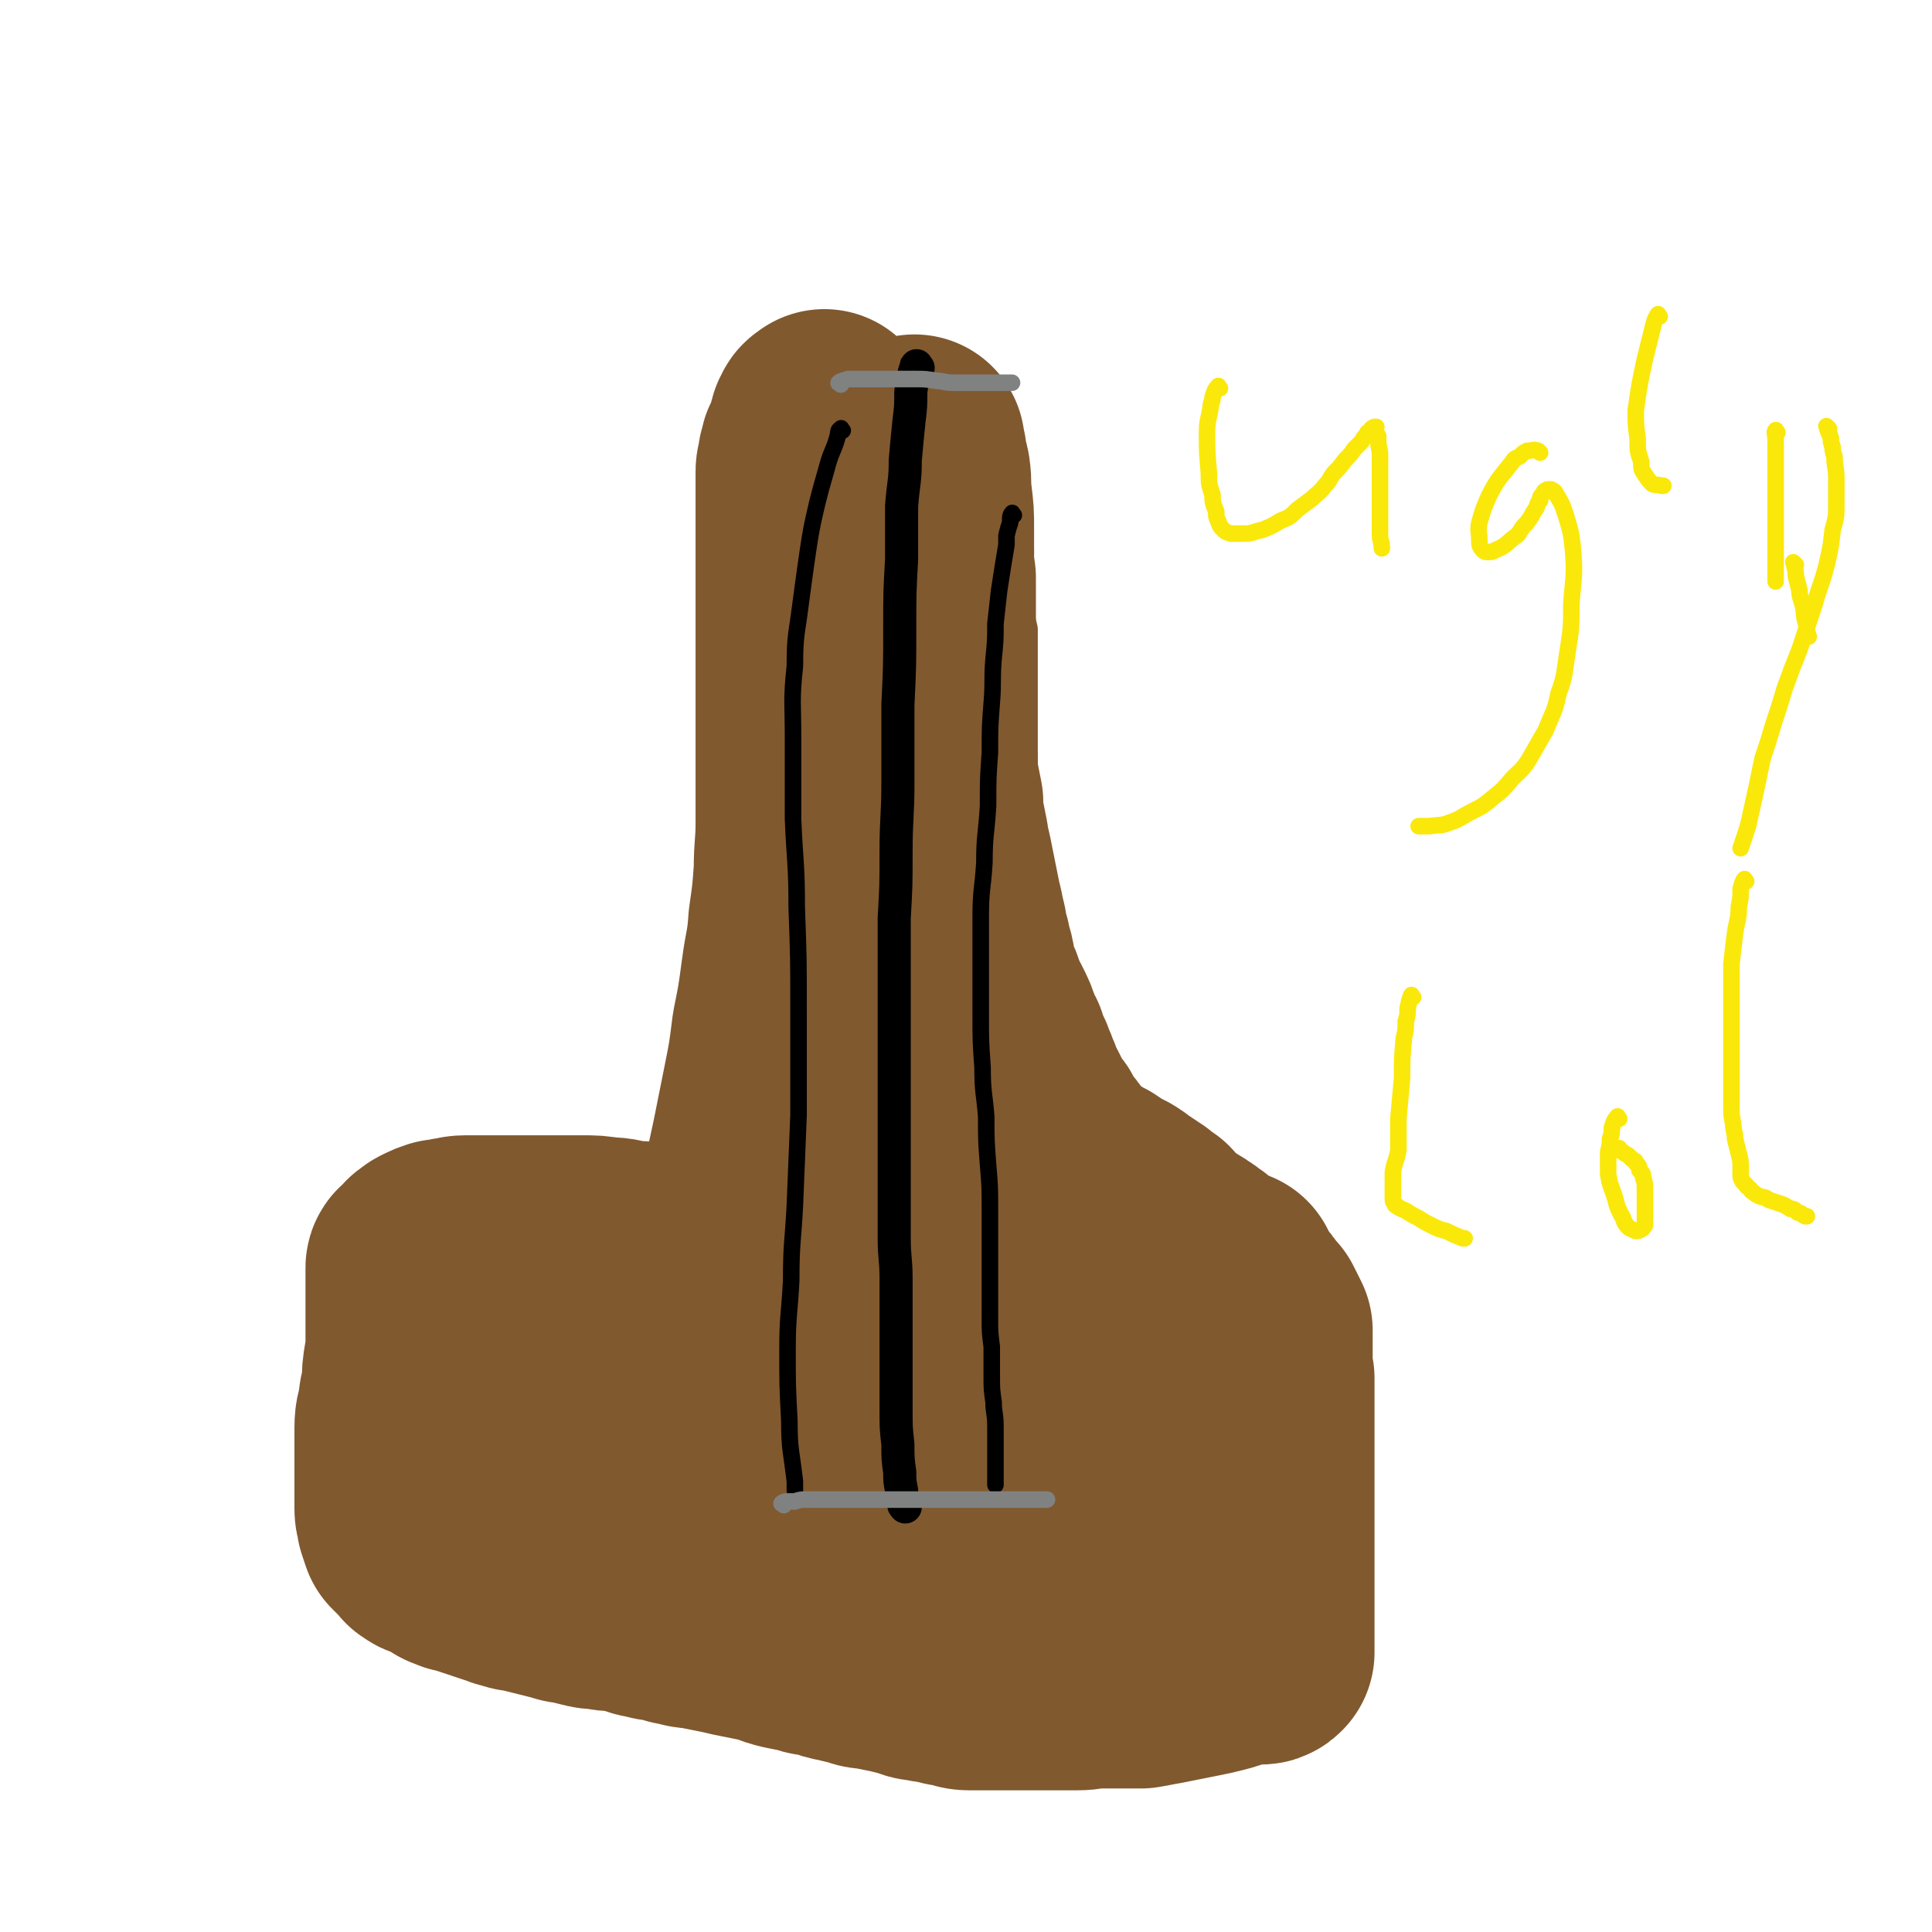
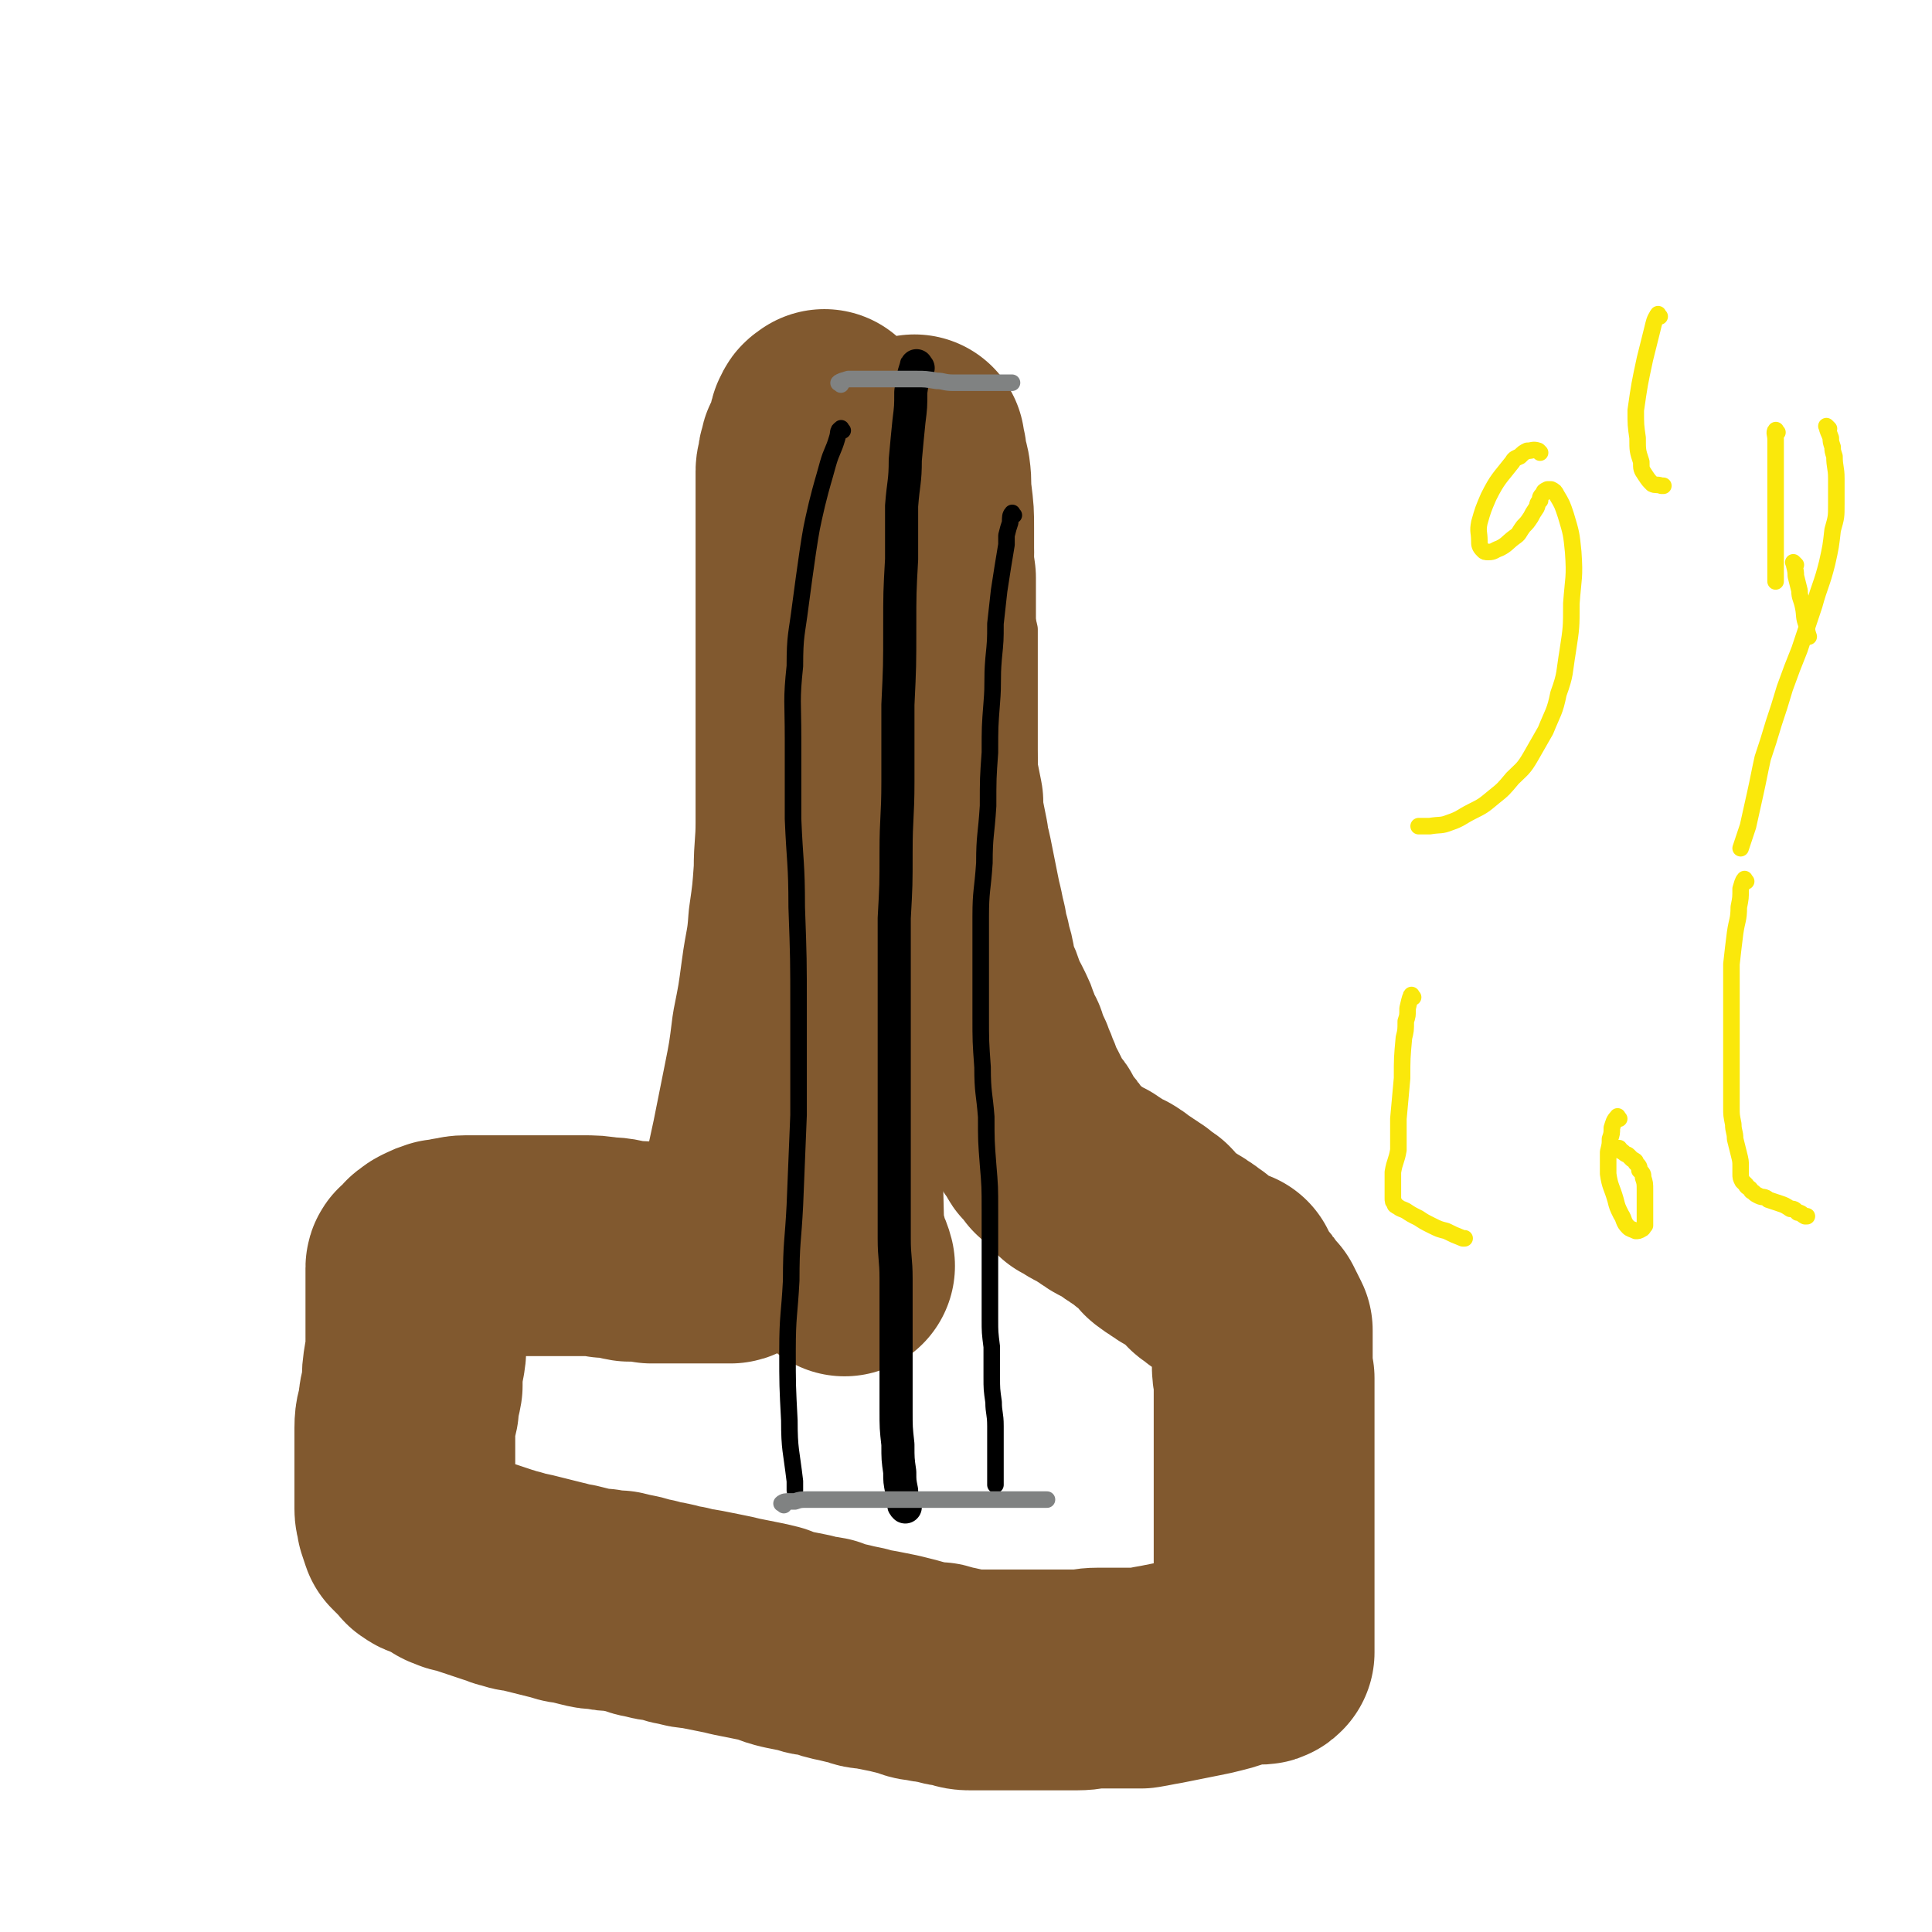
<svg xmlns="http://www.w3.org/2000/svg" viewBox="0 0 1050 1050" version="1.1">
  <g fill="none" stroke="#81592F" stroke-width="18" stroke-linecap="round" stroke-linejoin="round">
    <path d="M438,533c-1,-1 -1,-1 -1,-1 -1,-3 0,-3 0,-6 0,-2 0,-2 0,-4 0,-7 0,-7 0,-14 0,-3 0,-3 0,-7 0,-3 0,-3 0,-6 0,-3 0,-3 0,-6 0,-3 0,-3 0,-6 0,-3 0,-3 0,-6 0,-3 0,-3 0,-6 0,-3 0,-3 0,-6 0,-3 0,-3 0,-7 0,-3 0,-3 0,-7 0,-3 0,-3 0,-7 0,-4 0,-4 1,-8 1,-3 1,-3 2,-7 0,-4 1,-4 1,-8 0,-4 0,-4 1,-8 0,-3 0,-3 0,-7 0,-3 0,-3 0,-6 0,-3 0,-3 0,-6 0,-2 0,-2 0,-5 0,-2 0,-2 0,-5 0,-3 0,-3 0,-6 0,-2 0,-2 0,-5 0,-2 0,-2 0,-5 0,-2 0,-2 0,-5 0,-2 0,-2 0,-4 0,-2 0,-2 0,-4 0,-2 0,-2 0,-4 0,-2 0,-2 0,-4 0,-2 0,-2 0,-3 0,-2 0,-2 1,-4 0,-2 0,-2 0,-4 0,-1 0,-1 0,-3 0,-1 0,-1 0,-3 0,-1 0,-1 0,-2 0,-2 0,-2 0,-4 0,-1 0,-1 0,-3 0,-1 0,-1 0,-2 0,-2 0,-2 0,-4 0,-1 0,-1 0,-2 0,-2 1,-2 2,-4 0,-2 1,-2 1,-4 0,-1 0,-2 0,-3 0,-2 1,-2 1,-4 0,-2 0,-2 1,-4 0,-2 0,-2 0,-4 1,-2 1,-2 2,-4 0,-2 0,-2 1,-4 0,-2 0,-2 1,-4 0,-2 0,-2 1,-4 0,-2 0,-2 0,-4 0,-2 0,-2 0,-3 0,-2 0,-2 0,-4 0,-1 1,-1 1,-3 0,-1 0,-1 0,-2 0,-1 1,-1 1,-3 0,-1 0,-1 1,-2 0,-1 1,0 1,-2 0,0 0,-1 0,-2 0,-1 1,0 1,-2 0,0 0,-1 0,-2 0,-1 1,0 1,-2 0,0 0,-1 1,-2 0,-1 1,0 1,-2 0,0 0,-1 0,-2 0,-1 0,-1 1,-2 0,-1 0,0 1,-2 0,0 0,-1 0,-2 1,-1 1,0 2,-2 0,0 0,-1 0,-2 0,-1 0,-1 1,-2 0,-1 0,-1 1,-2 0,-1 0,-1 1,-2 1,-1 1,-1 2,-2 0,-1 1,-1 2,-2 1,-1 1,0 2,-2 0,0 0,-1 1,-2 0,-1 1,0 2,-2 0,0 0,-1 1,-2 0,-1 1,-1 2,-2 1,-1 0,-1 2,-2 0,0 1,0 2,0 1,0 1,0 2,0 1,0 1,0 2,0 1,0 1,0 2,0 1,0 1,0 2,0 1,0 1,0 2,0 1,0 1,0 2,0 1,0 1,0 2,0 1,0 1,0 2,0 1,0 1,0 2,0 1,0 1,0 2,0 1,0 1,0 2,0 1,0 1,0 2,0 1,0 1,0 2,0 1,0 1,1 2,2 1,0 1,1 2,2 1,1 0,1 2,2 1,1 1,1 2,2 1,1 1,0 3,2 1,1 1,1 2,2 1,2 1,1 2,3 1,2 1,2 2,4 1,2 0,2 2,4 0,2 1,2 2,4 1,1 1,1 2,3 0,2 0,2 1,4 0,2 1,2 2,4 1,2 1,2 2,5 1,3 1,3 2,6 1,3 1,3 2,6 0,3 0,3 1,6 0,3 1,3 2,6 1,4 1,4 2,8 1,4 1,4 2,8 0,4 0,4 1,9 1,4 1,4 1,9 0,4 0,4 0,8 0,5 1,5 1,10 0,4 0,4 1,8 0,5 1,5 2,10 0,5 0,5 0,10 0,4 0,4 0,9 0,5 0,5 0,10 0,5 0,5 0,10 0,5 0,5 0,10 0,5 0,5 0,10 0,5 0,5 0,9 0,4 0,4 0,8 0,4 0,4 0,7 0,4 0,4 0,8 0,3 0,3 0,7 0,3 0,3 0,7 0,4 0,4 0,7 0,3 0,3 0,7 0,3 0,3 0,6 0,4 0,4 0,8 0,3 0,3 0,7 0,3 0,3 0,6 0,3 0,3 0,6 0,3 0,3 0,6 0,2 0,2 0,5 0,3 0,3 0,6 0,2 0,2 0,5 0,2 0,2 0,5 0,2 0,2 0,4 0,3 -1,3 -1,6 0,2 0,2 -1,5 0,3 -1,3 -1,5 0,2 0,2 0,4 0,2 -1,2 -1,4 0,1 0,1 0,3 0,1 0,1 0,2 0,1 0,1 0,2 0,1 0,1 0,3 0,1 0,1 0,3 0,1 0,1 0,3 0,1 0,1 0,2 0,2 0,2 0,4 0,1 0,1 0,2 0,1 0,1 0,2 0,1 0,1 0,2 0,1 0,1 0,2 0,1 0,1 0,2 0,1 0,1 0,2 0,1 0,1 0,2 0,1 0,1 0,2 0,1 0,1 0,2 0,1 0,1 0,2 0,1 0,1 0,2 0,1 0,1 0,3 0,1 0,1 0,2 0,1 0,1 0,2 0,1 0,1 0,2 0,1 0,1 0,2 0,1 0,1 0,2 0,1 0,1 0,2 0,1 0,1 0,2 0,1 0,1 0,2 0,1 0,1 0,2 0,1 0,1 1,2 0,1 0,1 2,2 0,0 0,-1 1,0 1,0 1,0 2,1 0,1 0,1 1,2 1,0 1,1 2,2 0,0 0,0 0,0 1,1 1,0 2,1 0,0 0,0 1,1 0,0 0,1 1,2 0,0 0,0 1,1 0,1 1,1 2,2 1,0 1,1 2,2 1,1 0,1 2,2 1,1 1,1 2,2 2,1 2,1 3,2 2,1 2,0 4,2 2,1 2,1 4,3 3,2 3,2 6,4 3,2 3,2 6,4 3,1 3,1 6,2 2,1 2,0 5,2 2,0 2,1 4,2 2,1 2,1 4,2 2,1 2,0 4,2 2,0 2,0 4,2 1,1 1,1 3,2 1,1 1,0 3,2 1,0 1,1 2,2 1,1 0,1 2,2 1,1 1,0 3,2 1,0 1,1 2,2 1,1 0,1 2,2 1,1 1,0 3,2 2,1 2,1 4,2 1,2 1,2 2,4 1,1 2,1 3,2 2,2 2,2 4,5 2,2 2,2 4,5 1,3 1,3 3,6 1,3 0,3 2,6 1,4 1,4 3,9 1,4 1,4 2,8 1,5 1,5 2,10 1,5 1,5 2,10 0,5 1,5 1,9 0,4 0,4 0,8 0,4 0,4 0,8 0,4 0,4 0,9 0,5 0,5 0,10 0,4 0,4 0,9 0,4 0,4 0,8 0,5 0,5 0,10 0,5 -1,5 -2,10 0,4 0,4 -1,8 -1,4 -1,4 -3,8 0,4 0,4 -2,8 0,3 0,3 -2,6 -1,2 -1,2 -2,5 -1,3 -1,3 -2,6 -1,3 -1,3 -1,5 -1,3 -1,3 -2,6 -1,3 -1,3 -3,6 0,2 -1,2 -2,4 -1,2 -1,2 -2,4 -1,2 -1,2 -2,4 -1,2 0,2 -2,4 0,2 0,2 -2,4 0,1 -1,1 -2,2 -1,1 0,2 -2,3 -1,1 -1,1 -3,2 -2,1 -2,1 -4,2 -2,1 -2,1 -4,3 -2,1 -2,1 -4,3 -2,1 -2,1 -5,2 -3,2 -3,1 -6,3 -3,2 -3,2 -6,4 -3,2 -3,2 -6,4 -4,2 -4,2 -7,4 -3,1 -3,1 -7,2 -3,1 -3,1 -7,3 -4,1 -4,1 -8,2 -4,1 -4,1 -8,2 -4,1 -4,1 -8,2 -4,1 -4,1 -8,2 -5,0 -5,0 -10,0 -5,0 -5,0 -10,0 -5,0 -5,0 -10,0 -6,0 -6,0 -11,0 -7,0 -7,0 -13,-1 -7,0 -7,0 -14,-1 -8,-1 -8,-1 -16,-2 -8,-1 -8,-1 -16,-3 -8,-1 -8,-2 -16,-3 -9,-2 -9,-2 -17,-3 -8,-1 -8,-1 -16,-3 -8,-1 -8,0 -15,-2 -6,-2 -6,-2 -12,-4 -7,-3 -7,-3 -13,-6 -6,-2 -6,-2 -12,-6 -6,-3 -6,-3 -12,-6 -6,-4 -6,-4 -13,-8 -6,-3 -6,-3 -12,-6 -6,-4 -6,-4 -12,-7 -6,-3 -6,-3 -12,-7 -6,-3 -6,-2 -11,-6 -4,-2 -4,-3 -8,-6 -4,-3 -4,-3 -8,-6 -3,-2 -4,-2 -7,-5 -3,-2 -3,-2 -5,-5 -2,-3 -2,-3 -4,-6 -2,-3 -2,-3 -4,-7 -2,-4 -2,-4 -4,-8 -1,-4 -1,-5 -2,-9 -1,-4 -1,-4 -2,-8 0,-4 0,-4 0,-8 0,-4 0,-4 0,-8 0,-4 1,-4 2,-8 1,-4 1,-4 2,-8 2,-4 2,-4 4,-8 1,-3 1,-3 3,-6 2,-4 2,-4 4,-8 2,-3 2,-3 4,-6 2,-3 2,-3 4,-6 2,-3 2,-3 4,-6 2,-2 2,-2 4,-5 2,-3 2,-3 5,-6 3,-3 3,-3 6,-6 3,-2 3,-2 6,-5 3,-3 3,-3 6,-6 3,-2 3,-2 6,-5 3,-2 3,-2 7,-5 3,-2 3,-2 6,-5 3,-2 3,-2 6,-4 3,-2 3,-2 6,-4 3,-2 3,-2 6,-4 2,-2 2,-2 4,-4 2,-2 2,-2 4,-4 2,-2 2,-2 4,-4 2,-1 2,-2 4,-3 2,-2 2,-2 5,-3 2,-2 2,-2 4,-3 2,-2 2,-2 5,-3 2,-1 2,-1 4,-3 2,-1 3,-1 5,-2 2,-2 2,-2 4,-4 2,-1 3,-1 5,-2 2,-2 2,-2 5,-4 2,-2 2,-2 4,-4 2,-1 2,-1 4,-3 2,-2 2,-2 4,-4 2,-2 2,-2 4,-4 2,-2 2,-2 4,-4 2,-2 2,-2 4,-4 1,-2 1,-2 2,-4 1,-2 1,-2 2,-4 1,-2 1,-2 2,-4 1,-3 1,-3 2,-5 1,-2 1,-2 2,-5 1,-2 1,-2 2,-5 1,-3 1,-3 2,-5 1,-2 1,-2 2,-5 1,-2 1,-2 2,-5 0,-2 0,-2 1,-4 0,-2 0,-2 1,-5 0,-3 1,-3 2,-6 1,-3 1,-3 2,-6 1,-3 1,-3 2,-6 1,-3 1,-3 2,-6 1,-3 1,-3 2,-6 1,-3 1,-3 2,-6 1,-3 1,-3 2,-6 1,-2 1,-2 2,-5 0,-2 0,-2 1,-5 0,-2 1,-2 2,-5 1,-3 1,-3 2,-6 1,-3 1,-3 2,-6 0,-3 0,-3 1,-6 0,-2 0,-2 0,-4 0,-2 1,-2 1,-4 0,-2 0,-2 0,-4 0,-3 1,-3 2,-6 0,-2 1,-2 2,-4 1,-2 1,-2 2,-5 1,-2 1,-2 2,-4 0,-2 0,-2 1,-3 " />
  </g>
  <g fill="none" stroke="#81592F" stroke-width="120" stroke-linecap="round" stroke-linejoin="round">
    <path d="M502,300c-1,-1 -1,-2 -1,-1 -2,3 -2,4 -4,9 -1,5 -2,5 -3,10 -2,8 -2,8 -4,16 -6,24 -6,24 -10,48 -6,35 -6,35 -11,70 -5,37 -5,37 -9,73 -4,30 -5,30 -6,60 -2,38 -2,38 -1,77 0,9 1,9 3,18 1,4 2,4 3,8 " />
    <path d="M499,532c-1,-1 -1,-1 -1,-1 -1,-2 -1,-2 -1,-4 -1,-6 -1,-6 -2,-11 -2,-5 -2,-5 -2,-10 -1,-4 0,-4 0,-8 0,-9 0,-9 0,-18 0,-6 0,-6 0,-12 0,-7 1,-7 1,-14 1,-7 1,-7 1,-15 0,-7 0,-7 0,-14 0,-8 0,-8 1,-15 0,-7 1,-7 1,-14 0,-7 0,-7 0,-14 0,-6 0,-6 0,-13 0,-7 0,-7 0,-13 0,-6 0,-6 0,-12 0,-6 0,-6 0,-12 0,-6 0,-6 0,-12 0,-6 0,-6 0,-12 0,-5 0,-5 0,-10 0,-4 0,-4 0,-8 0,-4 0,-4 0,-8 0,-3 0,-3 0,-7 0,-3 0,-3 0,-6 0,-2 0,-2 0,-5 0,-2 0,-2 0,-4 0,-2 0,-2 0,-4 0,-2 0,-2 0,-4 0,-1 0,-1 0,-2 0,-1 0,-1 0,-2 0,-1 0,-1 0,-1 0,-1 0,-1 0,-2 0,-1 0,-1 0,-2 0,-1 0,-2 0,-1 0,1 0,2 1,5 0,5 1,5 2,10 1,7 0,7 1,14 1,8 1,8 1,16 0,6 0,6 0,13 0,7 0,7 1,14 0,7 0,7 0,14 0,7 0,7 0,14 0,6 0,6 0,12 0,6 0,6 0,12 0,6 0,6 0,12 0,6 0,6 0,12 0,6 0,6 0,12 0,6 0,6 1,12 0,6 0,6 1,12 1,5 1,5 2,10 0,6 0,6 1,11 1,5 1,5 2,10 0,5 1,5 2,10 1,5 1,5 2,10 1,5 1,5 2,10 1,5 1,5 2,9 1,5 1,5 2,9 1,5 0,5 2,9 0,4 1,4 2,8 1,4 0,5 2,9 0,3 1,3 2,6 1,2 1,2 2,5 1,3 0,3 2,5 0,2 1,2 2,4 1,2 1,2 2,4 1,2 1,2 2,5 1,2 0,2 2,5 0,2 1,2 2,4 1,3 0,3 2,6 0,2 1,2 2,4 1,3 1,3 2,5 1,3 1,3 2,5 1,3 0,3 2,5 0,2 1,2 2,4 1,2 1,2 2,4 1,2 0,2 2,4 0,1 1,1 2,3 0,0 0,1 1,2 0,1 1,0 2,2 0,0 0,1 0,2 1,1 1,1 2,2 0,1 0,0 1,2 0,0 0,1 1,2 0,1 1,1 2,2 1,1 1,0 2,2 0,0 0,1 1,2 0,1 1,1 2,2 1,1 1,1 2,2 1,1 1,1 2,2 1,1 1,1 2,2 1,1 1,1 2,2 1,1 1,1 2,2 2,1 2,1 4,2 1,1 1,1 3,2 2,1 2,1 4,2 1,1 1,1 3,2 1,1 1,1 3,2 1,1 1,1 3,2 2,1 2,0 4,2 1,0 1,1 3,2 1,1 1,1 3,2 1,1 1,1 3,2 1,1 1,1 3,2 1,1 1,1 2,2 1,1 1,0 3,2 1,0 1,1 2,2 1,1 1,1 2,2 1,1 1,1 2,2 1,1 0,1 2,2 1,1 1,1 3,2 1,1 1,1 3,2 1,1 1,1 3,2 2,1 2,1 3,2 2,1 2,1 3,2 1,1 1,1 3,2 1,1 1,1 2,2 1,1 1,1 2,2 1,1 0,1 2,2 0,0 1,0 2,1 1,1 0,1 2,2 0,0 1,0 2,0 1,0 1,0 2,0 1,0 1,1 2,1 0,0 0,0 1,0 0,1 0,1 0,2 0,0 0,0 0,1 1,0 1,0 2,1 0,0 0,1 1,2 0,1 0,1 1,2 0,1 0,1 1,2 1,1 1,1 2,2 1,1 1,0 2,2 0,0 0,1 1,2 0,1 1,1 2,2 1,1 1,1 2,2 1,2 1,2 2,4 1,2 1,2 2,4 0,3 0,3 0,6 0,3 0,3 0,6 0,3 0,3 0,6 0,4 0,4 1,8 0,5 0,5 0,9 0,4 0,4 0,9 0,4 0,4 0,9 0,5 0,5 0,9 0,5 0,5 0,9 0,4 0,4 0,8 0,5 0,5 0,9 0,4 0,4 0,8 0,4 0,4 0,8 0,4 0,4 0,8 0,4 0,4 0,8 0,4 0,4 0,8 0,3 0,3 0,6 0,2 0,2 0,5 0,3 0,3 0,5 0,2 0,2 0,4 0,3 0,3 0,5 0,2 0,2 0,5 0,2 0,2 0,4 0,2 0,2 0,4 0,1 0,1 0,3 0,1 0,1 0,2 0,1 0,1 0,2 0,1 0,1 0,2 0,0 0,0 0,0 -1,1 -1,1 -3,1 -1,0 -1,0 -2,0 -1,0 -1,0 -2,0 -1,0 -1,0 -2,0 -1,0 -1,0 -2,0 -1,0 -1,1 -3,1 -3,1 -3,1 -6,2 -3,1 -3,1 -7,2 -4,1 -4,1 -9,2 -5,1 -5,1 -10,2 -5,1 -5,1 -10,2 -6,1 -5,1 -11,2 -6,0 -6,0 -11,0 -6,0 -6,0 -12,0 -6,0 -6,1 -12,1 -6,0 -6,0 -12,0 -7,0 -7,0 -13,0 -6,0 -6,0 -12,0 -5,0 -5,0 -11,0 -5,0 -5,0 -10,0 -4,0 -4,-1 -9,-2 -4,0 -4,-1 -8,-2 -4,0 -4,0 -8,-1 -4,0 -4,-1 -8,-2 -4,-1 -4,-1 -8,-2 -5,-1 -5,-1 -10,-2 -5,-1 -5,0 -9,-2 -5,-1 -5,-1 -9,-2 -5,-1 -5,-1 -10,-3 -5,-1 -5,0 -10,-2 -5,-1 -5,-1 -10,-2 -4,-1 -4,-1 -9,-3 -4,-1 -4,-1 -9,-2 -5,-1 -5,-1 -10,-2 -4,-1 -4,-1 -9,-2 -5,-1 -5,-1 -10,-2 -5,-1 -5,0 -10,-2 -4,0 -4,-1 -9,-2 -4,-1 -4,0 -9,-2 -4,0 -4,-1 -8,-2 -5,-1 -5,-1 -9,-2 -5,0 -5,0 -9,-1 -4,0 -4,0 -8,-1 -4,-1 -4,-1 -8,-2 -4,0 -4,-1 -9,-2 -4,-1 -4,-1 -8,-2 -4,-1 -4,-1 -8,-2 -4,-1 -4,0 -8,-2 -3,0 -3,-1 -7,-2 -3,-1 -3,-1 -6,-2 -3,-1 -3,-1 -6,-2 -3,-1 -3,-1 -6,-2 -3,-1 -3,0 -6,-2 -2,0 -2,-1 -4,-2 -2,-1 -2,-1 -4,-2 -2,-1 -2,-1 -4,-2 -2,-1 -2,0 -4,-2 -1,0 -1,-1 -2,-2 -1,-1 -1,-1 -2,-2 -1,-1 -1,-1 -2,-2 -1,-1 -1,-1 -2,-2 -1,-3 -1,-3 -2,-6 0,-3 -1,-3 -1,-6 0,-4 0,-5 0,-9 0,-5 0,-5 0,-11 0,-6 0,-6 0,-12 0,-6 0,-6 0,-12 0,-6 1,-6 2,-11 0,-6 1,-6 2,-12 0,-7 0,-7 1,-13 1,-5 1,-5 1,-10 0,-4 0,-4 0,-8 0,-3 0,-3 0,-6 0,-3 0,-3 0,-6 0,-2 0,-2 0,-4 0,-2 0,-2 0,-4 0,-2 0,-2 0,-4 0,-1 0,-1 0,-2 0,-1 0,-1 0,-3 0,-1 0,-1 0,-2 0,-1 0,-1 0,-2 0,-1 1,-1 2,-2 1,-1 1,-1 2,-2 1,-1 0,-1 2,-2 1,-1 1,-1 3,-2 2,-1 2,-1 5,-2 3,0 3,0 6,-1 3,0 3,-1 7,-1 4,0 4,0 8,0 5,0 5,0 10,0 5,0 5,0 10,0 5,0 5,0 10,0 7,0 7,0 13,0 6,0 6,0 12,0 7,0 7,0 13,1 7,0 7,1 13,2 6,0 6,0 12,1 6,0 6,0 12,0 5,0 5,0 9,0 4,0 4,0 7,0 2,0 2,0 5,0 2,0 2,0 4,0 1,0 1,0 2,0 1,0 1,0 2,0 1,0 1,0 2,0 1,0 1,-1 2,-2 0,-1 0,-1 1,-2 1,-5 2,-4 3,-9 3,-10 2,-10 5,-20 3,-13 3,-13 6,-27 3,-15 3,-15 6,-30 3,-15 3,-15 5,-31 3,-15 3,-15 5,-30 2,-15 3,-14 4,-29 2,-14 2,-14 3,-28 0,-13 1,-13 1,-26 0,-11 0,-11 0,-22 0,-11 0,-11 0,-21 0,-9 0,-9 0,-18 0,-7 0,-7 0,-14 0,-6 0,-6 0,-12 0,-6 0,-6 0,-11 0,-5 0,-5 0,-10 0,-5 0,-5 0,-9 0,-4 0,-4 0,-8 0,-3 0,-3 0,-7 0,-3 0,-3 0,-6 0,-2 0,-2 0,-4 0,-3 0,-3 0,-5 0,-2 0,-2 0,-4 0,-2 0,-2 0,-4 0,-2 0,-2 0,-4 0,-2 0,-2 0,-4 0,-1 0,-1 0,-2 0,-1 0,-1 0,-2 0,-1 0,-1 0,-2 0,-1 0,-1 0,-2 0,-1 0,-1 0,-2 0,-1 0,-1 0,-2 0,-1 0,-1 0,-2 0,-1 0,-1 0,-3 0,-1 0,-1 0,-3 0,-2 0,-2 0,-4 0,-2 0,-2 0,-4 0,-2 1,-2 1,-4 0,-2 0,-3 1,-5 0,-3 1,-2 2,-5 1,-3 1,-3 2,-5 0,-2 0,-2 1,-4 0,-1 0,-2 1,-3 0,-1 1,-1 2,-2 0,0 0,0 0,0 " />
-     <path d="M355,786c-1,-1 -2,-2 -1,-1 3,2 4,3 9,5 14,6 14,7 28,11 20,5 20,5 40,8 19,3 19,4 39,4 13,0 13,0 26,-3 8,-2 8,-2 15,-6 3,-2 4,-3 5,-6 1,-6 1,-7 -2,-12 -4,-6 -5,-7 -11,-11 -14,-9 -14,-10 -29,-16 -18,-7 -19,-7 -39,-10 -17,-3 -17,-3 -35,-3 -14,-1 -14,0 -28,2 -9,2 -10,1 -18,5 -5,2 -7,2 -9,6 -2,6 -2,7 1,13 4,10 4,11 12,18 13,12 14,12 29,21 19,10 19,10 39,17 19,6 19,7 39,9 14,2 14,2 28,0 9,-1 10,-2 17,-6 5,-3 6,-5 8,-10 3,-8 4,-9 2,-18 -1,-10 -1,-11 -8,-20 -6,-9 -7,-10 -18,-16 -15,-8 -16,-9 -33,-13 -20,-4 -21,-4 -42,-3 -18,0 -18,1 -36,5 -12,2 -12,2 -23,6 -6,2 -7,2 -11,7 -3,4 -4,5 -2,10 2,8 3,9 10,14 13,10 14,11 29,17 22,9 23,8 45,12 20,4 20,3 40,3 12,0 13,0 24,-4 6,-2 8,-2 12,-6 3,-5 4,-6 3,-12 -1,-8 -1,-10 -6,-17 -9,-11 -10,-12 -22,-19 -19,-12 -20,-13 -41,-20 -22,-8 -23,-7 -46,-10 -20,-2 -20,-2 -40,0 -14,0 -14,1 -27,4 -8,2 -8,1 -16,4 -3,1 -4,1 -6,4 -2,2 -3,4 -1,6 2,6 3,6 8,10 11,9 12,9 24,16 17,9 17,9 34,17 17,7 17,7 34,13 11,4 11,3 23,6 7,2 7,2 14,3 3,0 4,0 6,-1 0,0 0,-1 -1,-2 -3,-4 -3,-4 -7,-7 -12,-8 -12,-8 -25,-14 -18,-7 -18,-7 -37,-12 -17,-4 -17,-4 -35,-5 -12,-1 -12,-1 -24,2 -6,1 -10,0 -12,5 -2,8 -1,12 4,21 7,14 8,15 21,24 28,20 29,22 62,34 31,12 32,11 65,14 30,2 31,1 60,-4 19,-3 20,-4 38,-13 14,-7 14,-7 25,-18 9,-8 10,-9 15,-20 5,-12 5,-13 5,-25 0,-13 0,-13 -5,-25 -4,-10 -5,-10 -12,-18 -8,-8 -8,-8 -18,-15 -11,-7 -11,-6 -23,-11 -9,-4 -9,-4 -18,-6 -5,0 -5,-1 -10,1 -2,0 -3,2 -3,4 1,7 2,8 6,15 9,13 9,13 19,24 13,14 13,14 27,26 13,12 14,11 28,21 10,7 10,7 20,12 5,3 6,3 11,2 3,0 4,-1 5,-4 1,-7 2,-8 0,-15 -2,-13 -2,-13 -7,-25 -7,-14 -7,-14 -15,-27 -7,-9 -8,-9 -16,-18 -8,-7 -8,-6 -16,-12 -6,-5 -7,-4 -13,-9 -3,-2 -3,-3 -6,-4 -1,0 -1,2 0,4 4,8 4,8 10,16 7,10 7,10 15,19 7,7 7,7 14,13 3,3 3,3 6,6 0,0 -1,-1 -1,-1 -3,-4 -3,-4 -7,-8 -10,-12 -10,-12 -20,-23 -17,-21 -18,-21 -35,-42 -12,-14 -12,-14 -23,-28 -7,-10 -7,-10 -12,-21 -3,-6 -2,-6 -4,-12 " />
  </g>
  <g fill="none" stroke="#000000" stroke-width="18" stroke-linecap="round" stroke-linejoin="round">
    <path d="M499,200c-1,-1 -1,-2 -1,-1 -2,6 -2,7 -3,14 0,8 0,8 -1,16 -1,10 -1,10 -2,21 0,12 -1,12 -2,25 0,15 0,15 0,29 -1,18 -1,18 -1,37 0,21 0,21 -1,42 0,21 0,21 0,42 0,19 -1,19 -1,38 0,18 0,18 -1,36 0,17 0,17 0,34 0,15 0,15 0,30 0,15 0,15 0,29 0,14 0,14 0,28 0,13 0,13 0,27 0,13 0,13 0,26 0,11 1,11 1,22 0,12 0,13 0,25 0,11 0,11 0,23 0,12 0,12 0,23 0,10 0,10 1,19 0,8 0,8 1,15 0,5 0,5 1,10 0,3 0,3 1,6 0,2 0,2 1,3 " />
  </g>
  <g fill="none" stroke="#000000" stroke-width="9" stroke-linecap="round" stroke-linejoin="round">
    <path d="M458,234c-1,-1 -1,-2 -1,-1 -2,1 -1,2 -2,5 -2,7 -3,7 -5,14 -3,11 -3,10 -6,22 -3,13 -3,13 -5,26 -2,14 -2,14 -4,29 -2,16 -3,16 -3,33 -2,19 -1,19 -1,39 0,22 0,22 0,44 1,24 2,24 2,48 1,28 1,28 1,56 0,29 0,29 0,57 -1,24 -1,24 -2,49 -1,20 -2,20 -2,41 -1,19 -2,19 -2,38 0,19 0,19 1,38 0,16 1,16 3,33 0,2 0,2 0,5 " />
    <path d="M551,280c-1,-1 -1,-2 -1,-1 -1,1 -1,2 -1,5 -1,3 -1,3 -2,7 0,2 0,2 0,5 -2,12 -2,12 -4,25 -1,9 -1,9 -2,18 0,9 0,9 -1,19 -1,12 0,12 -1,24 -1,13 -1,13 -1,27 -1,14 -1,14 -1,29 -1,16 -2,16 -2,31 -1,15 -2,15 -2,29 0,14 0,14 0,28 0,13 0,13 0,26 0,14 0,14 1,28 0,14 1,14 2,27 0,13 0,13 1,26 1,12 1,12 1,25 0,12 0,12 0,23 0,9 0,9 0,19 0,8 0,8 0,17 0,7 0,7 1,15 0,8 0,8 0,16 0,7 0,7 1,14 0,6 1,6 1,13 0,5 0,5 0,10 0,4 0,4 0,9 0,3 0,3 0,6 0,2 0,2 0,4 0,1 0,1 0,3 0,0 0,0 0,0 " />
  </g>
  <g fill="none" stroke="#808282" stroke-width="9" stroke-linecap="round" stroke-linejoin="round">
    <path d="M426,818c-1,-1 -2,-1 -1,-1 1,-1 2,-1 4,-1 2,0 2,0 3,0 3,-1 3,-1 7,-1 2,0 2,0 5,0 4,0 4,0 7,0 2,0 2,0 5,0 3,0 3,0 6,0 3,0 3,0 6,0 2,0 2,0 5,0 2,0 2,0 5,0 2,0 2,0 5,0 2,0 2,0 4,0 2,0 2,0 4,0 2,0 2,0 5,0 3,0 3,0 6,0 3,0 3,0 6,0 3,0 3,0 6,0 3,0 3,0 6,0 2,0 2,0 4,0 2,0 2,0 4,0 2,0 2,0 4,0 1,0 1,0 3,0 1,0 1,0 3,0 1,0 1,0 2,0 1,0 1,0 2,0 1,0 1,0 2,0 1,0 1,0 1,0 2,0 2,0 3,0 1,0 1,0 3,0 1,0 1,0 2,0 1,0 1,0 2,0 1,0 1,0 2,0 1,0 1,0 2,0 1,0 1,0 2,0 0,0 0,0 1,0 0,0 0,0 0,0 1,0 1,0 1,0 1,0 1,0 2,0 1,0 1,0 2,0 1,0 1,0 2,0 0,0 0,0 0,0 " />
    <path d="M457,209c-1,-1 -2,-1 -1,-1 1,-1 2,-1 5,-2 2,0 2,0 4,0 1,0 1,0 3,0 5,0 5,0 9,0 5,0 5,0 10,0 5,0 5,0 11,0 5,0 5,0 11,1 4,0 4,1 9,1 4,0 4,0 8,0 3,0 3,0 6,0 2,0 2,0 4,0 2,0 2,0 4,0 1,0 1,0 2,0 1,0 1,0 2,0 1,0 1,0 2,0 1,0 1,0 3,0 1,0 1,0 1,0 " />
  </g>
  <g fill="none" stroke="#FAE80B" stroke-width="9" stroke-linecap="round" stroke-linejoin="round">
-     <path d="M663,211c-1,-1 -1,-2 -1,-1 -2,2 -2,3 -3,6 0,3 -1,2 -1,5 -1,7 -2,7 -2,14 0,10 0,11 1,22 0,6 0,6 2,12 0,4 0,4 2,9 0,3 0,3 1,5 1,3 1,3 3,5 1,1 1,1 4,2 3,0 3,0 7,0 5,0 5,-1 10,-2 5,-2 5,-2 10,-5 5,-2 5,-2 9,-6 4,-3 4,-3 8,-6 3,-3 4,-3 7,-7 3,-3 2,-3 5,-7 3,-3 3,-3 6,-7 3,-3 3,-3 5,-6 2,-2 2,-2 4,-4 1,-2 1,-2 3,-4 0,-1 0,-1 2,-2 0,-1 0,-1 2,-2 0,0 0,0 1,0 0,0 -1,1 -1,2 0,1 1,1 2,3 0,4 0,4 1,9 0,5 0,5 0,11 0,5 0,5 0,10 0,7 0,7 0,13 0,5 0,5 0,11 0,3 1,3 1,7 " />
    <path d="M837,246c-1,-1 -1,-1 -1,-1 -3,-1 -3,0 -6,0 -2,1 -2,1 -4,3 -2,1 -3,1 -4,3 -7,9 -8,9 -13,19 -3,7 -3,7 -5,14 -1,5 0,5 0,10 0,2 0,3 2,5 1,1 1,1 3,1 3,0 3,-1 6,-2 4,-2 4,-3 8,-6 3,-2 2,-2 5,-6 2,-2 2,-2 4,-5 1,-2 1,-2 3,-5 1,-2 0,-2 2,-4 0,-2 0,-2 2,-4 0,-1 0,-1 2,-2 1,0 1,0 2,0 2,1 2,1 3,3 3,5 3,5 5,11 3,10 3,10 4,20 1,14 0,14 -1,28 0,13 0,13 -2,26 -2,12 -1,12 -5,23 -2,10 -3,10 -7,20 -4,7 -4,7 -8,14 -4,7 -5,7 -10,12 -5,6 -5,6 -10,10 -6,5 -6,5 -12,8 -6,3 -6,4 -12,6 -5,2 -5,1 -11,2 -3,0 -3,0 -6,0 " />
    <path d="M902,172c-1,-1 -1,-2 -1,-1 -2,3 -2,4 -3,8 -1,4 -1,4 -2,8 -1,4 -1,4 -2,8 -3,14 -3,14 -5,28 0,8 0,8 1,15 0,7 0,7 2,13 0,4 0,4 2,7 2,3 2,3 4,5 2,1 2,0 5,1 0,0 0,0 1,0 " />
    <path d="M966,235c-1,-1 -1,-2 -1,-1 -1,1 0,2 0,5 0,2 0,2 0,4 0,3 0,3 0,6 0,9 0,9 0,19 0,8 0,8 0,15 0,7 0,7 0,14 0,5 0,5 0,11 0,4 0,4 0,8 " />
    <path d="M994,233c-1,-1 -2,-2 -1,-1 0,2 1,3 2,6 0,2 0,2 1,5 0,2 0,2 1,5 0,6 1,6 1,12 0,7 0,7 0,14 0,7 0,7 -2,14 -1,9 -1,9 -3,18 -3,12 -4,12 -7,23 -4,12 -4,12 -8,24 -4,10 -4,10 -8,21 -3,10 -3,10 -6,19 -3,10 -3,10 -6,19 -2,9 -2,10 -4,19 -2,9 -2,9 -4,18 -2,6 -2,6 -4,12 " />
    <path d="M768,542c-1,-1 -1,-2 -1,-1 -1,2 -1,3 -2,7 0,4 0,4 -1,7 0,5 0,5 -1,9 -1,11 -1,11 -1,22 -1,11 -1,11 -2,22 0,9 0,9 0,17 -1,6 -2,6 -3,12 0,3 0,3 0,7 0,2 0,2 0,4 0,2 0,2 0,3 0,2 0,2 1,3 0,1 0,1 2,2 1,1 2,1 4,2 3,2 3,2 7,4 3,2 3,2 7,4 4,2 4,2 8,3 4,2 4,2 9,4 0,0 0,0 1,0 " />
    <path d="M880,608c-1,-1 -1,-2 -1,-1 -2,2 -2,3 -3,6 0,3 0,3 -1,6 0,3 0,3 -1,7 0,6 0,6 0,12 1,7 2,7 4,14 1,4 1,4 3,8 2,3 1,4 4,7 1,1 2,1 4,2 1,0 2,0 3,-1 1,0 1,-1 2,-2 0,-2 0,-2 0,-5 0,-3 0,-3 0,-7 0,-4 0,-4 0,-7 0,-4 0,-4 -1,-7 0,-2 0,-2 -2,-4 0,-2 0,-2 -2,-4 0,-1 0,-1 -2,-2 -1,-1 -1,-1 -2,-2 -1,-1 -1,0 -3,-2 -1,0 -1,-1 -2,-2 0,0 0,0 0,0 " />
    <path d="M949,479c-1,-1 -1,-2 -1,-1 -1,1 -1,2 -2,5 0,5 0,5 -1,10 0,7 -1,7 -2,14 -1,8 -1,8 -2,17 0,10 0,10 0,20 0,9 0,9 0,18 0,8 0,8 0,16 0,6 0,6 0,13 0,5 0,5 0,11 0,4 0,4 1,9 0,4 1,4 1,8 1,4 1,4 2,8 1,4 1,4 1,7 0,2 0,2 0,4 0,2 0,2 1,4 1,1 1,1 2,2 0,1 1,1 2,2 1,1 0,1 2,2 1,1 1,1 3,2 2,1 3,0 5,2 3,1 3,1 6,2 3,1 3,1 6,3 2,0 2,0 4,2 2,0 2,1 4,2 1,0 1,0 1,0 " />
    <path d="M976,307c-1,-1 -2,-2 -1,-1 0,2 1,3 1,7 1,4 1,4 2,8 0,4 1,4 2,9 1,5 0,5 2,10 0,3 0,3 1,6 " />
  </g>
</svg>